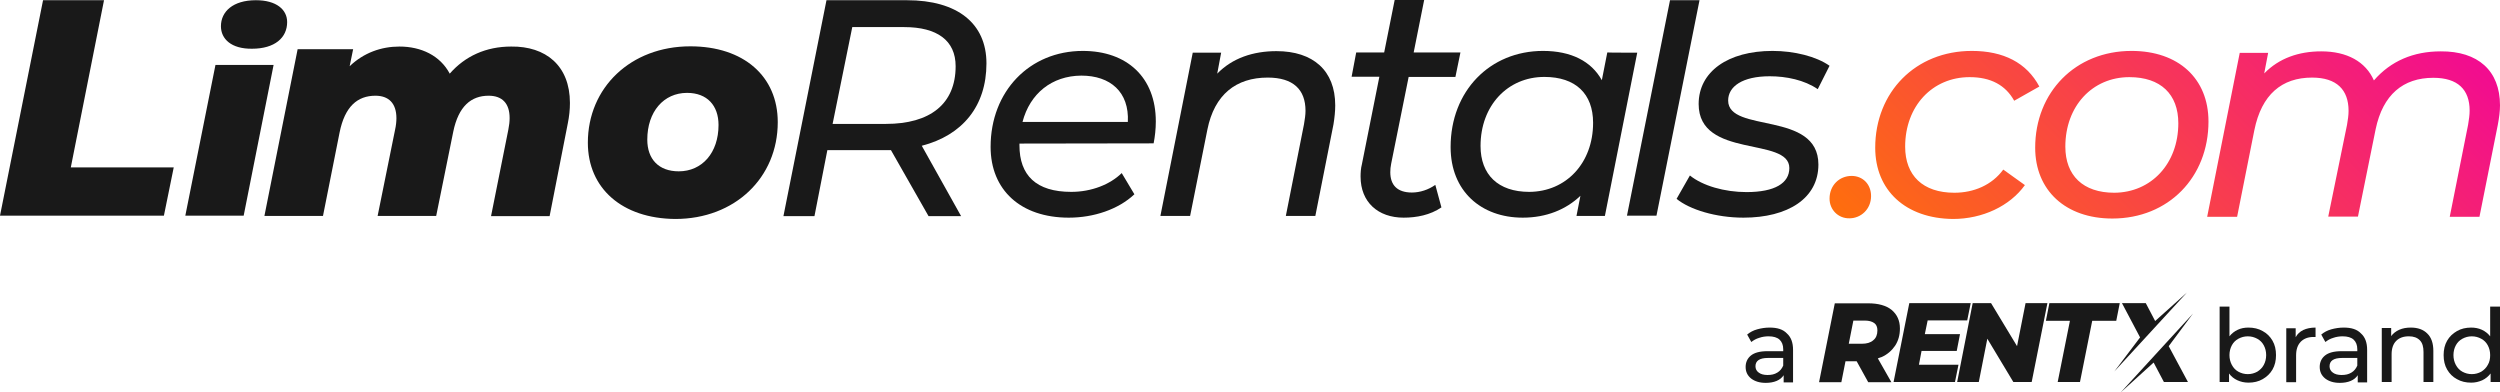
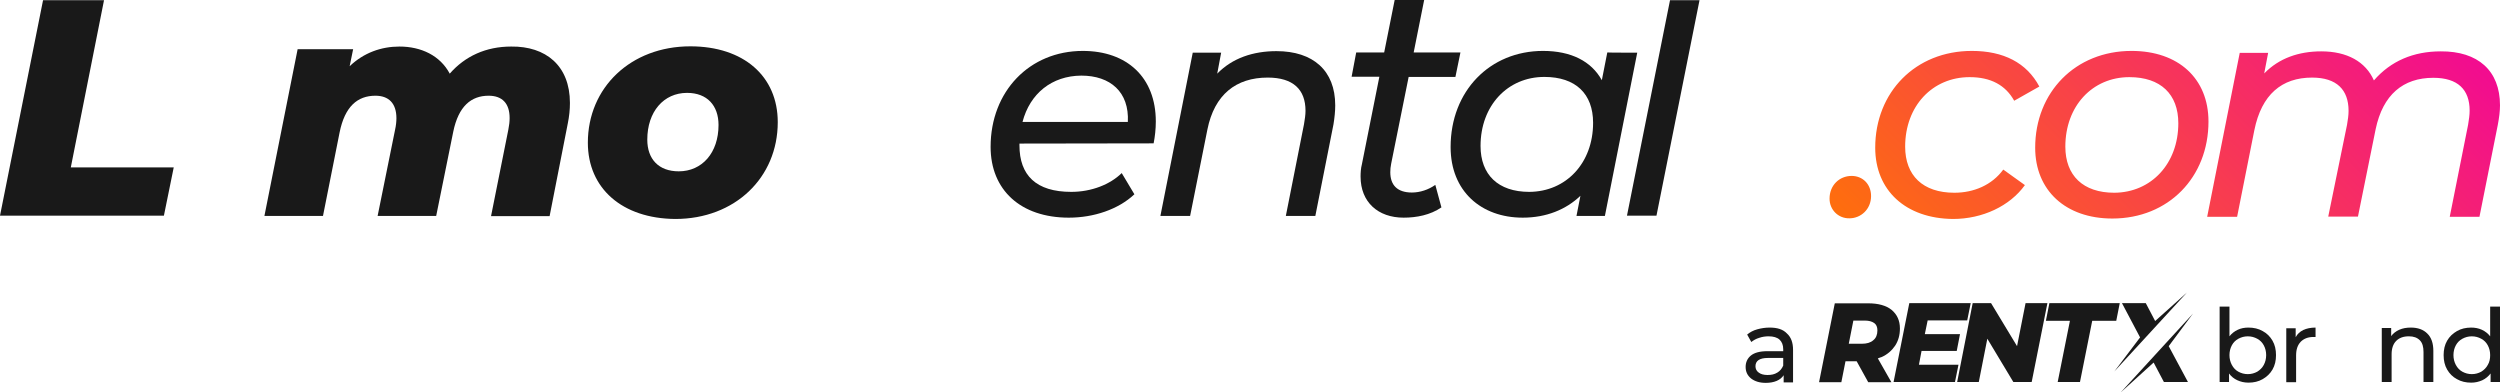
<svg xmlns="http://www.w3.org/2000/svg" version="1.1" id="Layer_1" x="0px" y="0px" viewBox="0 0 1144 179.6" style="enable-background:new 0 0 1144 179.6;" xml:space="preserve">
  <style type="text/css">
	.st0{fill:url(#SVGID_1_);}
	.st1{fill:#EDEEF2;}
	.st2{fill:#FFFFFF;}
	.st3{fill:url(#SVGID_00000044141941770452861670000007287541661697826959_);}
	.st4{fill:#191919;}
</style>
  <g>
    <g>
      <linearGradient id="SVGID_1_" gradientUnits="userSpaceOnUse" x1="906.306" y1="-217.097" x2="1088.568" y2="-34.834" gradientTransform="matrix(1 0 0 -1 0 -53.278)">
        <stop offset="0" style="stop-color:#FE6E0D" />
        <stop offset="1" style="stop-color:#F20C90" />
      </linearGradient>
      <path class="st0" d="M837.2,90.9c0-6.1,4.5-10.4,10.1-10.4c5.1,0,8.9,3.8,8.9,9.2c0,6.1-4.7,10.2-9.9,10.2    C841.2,100,837.2,96,837.2,90.9z M858.1,67.6c0-25.4,18.4-44.3,44.2-44.3c14.5,0,25.1,5.4,30.9,16.3l-11.5,6.5    c-4-7.2-10.8-10.8-20.4-10.8c-17,0-29.5,13.2-29.5,31.8c0,13.2,8.1,21.1,22.5,21.1c8.9,0,17.2-3.5,22.4-10.6l9.9,7.1    c-6.9,9.6-19.4,15.5-32.9,15.5C872,100,858.1,87.1,858.1,67.6z M931.3,67.6c0-25.4,18.4-44.3,44.1-44.3    c21.4,0,35.2,12.6,35.2,32.3c0,25.5-18.3,44.4-44,44.4C945.2,100,931.3,87.1,931.3,67.6z M996.8,56.4c0-13.3-8.1-21.1-22.4-21.1    c-16.9,0-29.3,13.2-29.3,31.8c0,13.2,8.1,21.1,22.4,21.1C984.4,88.1,996.8,74.9,996.8,56.4z M1144,48.2c0,2.7-0.4,5.7-1,8.9    l-8.4,42.1H1121l8.4-42.1c0.4-2.4,0.7-4.5,0.7-6.5c0-9.6-5.4-15-16.6-15c-13.8,0-23.1,7.7-26.4,23.5l-8.1,40h-13.6l8.6-42    c0.4-2.3,0.7-4.4,0.7-6.4c0-9.6-5.4-15.2-16.7-15.2c-13.9,0-23.1,7.8-26.4,24l-7.9,39.7H1010l14.9-75h13l-1.8,9.4    c6.8-7,15.9-10.1,26.1-10.1c11.8,0,20.3,4.7,24.1,13.3c7.7-8.9,18.1-13.3,30.6-13.3C1133.9,23.4,1144,32.3,1144,48.2z" />
      <g>
        <path class="st4" d="M19.7,0.1h27.9L32.4,76.6h47.1L75,98.7H0L19.7,0.1z" />
        <path class="st4" d="M260.8,47.1c0,3-0.3,6.1-1,9.5l-8.3,42.3h-26.8l7.9-39.5c0.4-2,0.6-3.7,0.6-5.4c0-6.8-3.5-10.2-9.6-10.2     c-8,0-13.8,4.8-16.2,16.5l-7.8,38.5h-26.8l8-39.5c0.4-1.8,0.6-3.7,0.6-5.2c0-6.8-3.5-10.3-9.6-10.3c-8.2,0-14,4.9-16.4,16.8     l-7.6,38.2H121l15.2-76.3h25.4l-1.6,7.8c6.5-6.2,14.5-9,22.8-9c9.9,0,18.6,4.1,23,12.4c7-8,16.6-12.4,28.1-12.4     C249.7,21.1,260.8,30,260.8,47.1z" />
        <path class="st4" d="M269,65.3c0-25.2,19.6-44.1,46.9-44.1c24.4,0,40,13.7,40,34.7c0,25.4-19.6,44.3-46.9,44.3     C284.7,100,269,86.2,269,65.3z M328.8,57.2c0-8.9-5.2-14.7-14.4-14.7c-10.7,0-18.2,8.6-18.2,21.4c0,8.9,5.2,14.5,14.4,14.5     C321.3,78.4,328.8,69.9,328.8,57.2z" />
        <g>
-           <polygon class="st4" points="125.2,29.7 111.5,98.7 84.8,98.7 98.6,29.7     " />
-           <path class="st4" d="M101.1,12c0-6.7,5.5-11.9,16-11.9c9.4,0,14.3,4.3,14.3,10c0,7.2-5.7,12.2-16.1,12.2      C105.8,22.4,101.1,17.8,101.1,12z" />
-         </g>
-         <path class="st4" d="M421.8,66.7l18,32.2h-14.9l-17.2-30.2H405h-26.4l-5.9,30.2h-14.2l19.7-98.8H415c23.1,0,36.4,10.6,36.4,28.9     C451.4,48.6,440.4,61.9,421.8,66.7z M437.3,30.3c0-11.8-8.5-17.9-23.5-17.9H390l-9,44.3h24.4C425.6,56.7,437.3,47.6,437.3,30.3z" />
-         <path class="st4" d="M466.5,65.7v0.8c0,13.7,7.6,21.3,23.7,21.3c9.3,0,17.8-3.4,23.1-8.6l5.8,9.7c-7.3,6.9-18.6,10.7-30,10.7     c-22.1,0-35.8-12.7-35.8-32.4c0-25.4,17.8-43.9,42.2-43.9c20.2,0,33.4,12.1,33.4,32.3c0,3.5-0.4,6.9-1,10L466.5,65.7L466.5,65.7z      M467.9,55.8h48.2c0.7-13.7-8-21.2-21.3-21.2C481.3,34.7,471.3,42.8,467.9,55.8z" />
+           </g>
+         <path class="st4" d="M466.5,65.7v0.8c0,13.7,7.6,21.3,23.7,21.3c9.3,0,17.8-3.4,23.1-8.6l5.8,9.7c-7.3,6.9-18.6,10.7-30,10.7     c-22.1,0-35.8-12.7-35.8-32.4c0-25.4,17.8-43.9,42.2-43.9c20.2,0,33.4,12.1,33.4,32.3c0,3.5-0.4,6.9-1,10L466.5,65.7z      M467.9,55.8h48.2c0.7-13.7-8-21.2-21.3-21.2C481.3,34.7,471.3,42.8,467.9,55.8z" />
        <path class="st4" d="M611,48.2c0,2.7-0.3,5.6-0.8,8.7l-8.3,41.9h-13.5l8.3-41.9c0.4-2.3,0.7-4.4,0.7-6.2     c0-9.7-5.6-15.2-17.3-15.2c-14.5,0-24.4,7.8-27.6,23.8l-7.9,39.5H531l14.8-74.7h13l-1.8,9.6c6.9-7.1,16.4-10.3,27.1-10.3     C600.9,23.4,611,32.3,611,48.2z" />
        <path class="st4" d="M636.6,74.9c-0.3,1.4-0.4,2.7-0.4,3.9c0,5.8,3.1,9.3,9.9,9.3c3.7,0,7.6-1.3,10.7-3.5l2.8,10.3     c-5.1,3.5-11.4,4.7-17.3,4.7c-11.7,0-19.7-7.1-19.7-18.8c0-1.7,0.1-3.7,0.6-5.6l8-40.1h-12.7l2.1-11.1h12.8l4.8-24h13.5l-4.8,24     h21.4L666,35.2h-21.4L636.6,74.9z" />
        <path class="st4" d="M749.2,24.1l-14.8,74.7h-13l1.8-9.2c-6.6,6.3-15.6,10-26.4,10c-19,0-33-12.1-33-32.3c0-25.7,18-44,42.3-44     c12.8,0,22.1,4.7,26.9,13.4l2.5-12.7C735.5,24.1,749.2,24.1,749.2,24.1z M729,56.2c0-13.3-8-21-22.3-21     c-16.8,0-29.2,13.1-29.2,31.6c0,13.1,8,21,22.3,21C716.7,87.7,729,74.6,729,56.2z" />
        <g>
          <polygon class="st4" points="744.5,98.7 758,98.7 777.7,0.1 764.2,0.1     " />
        </g>
-         <path class="st4" d="M767.2,91l6.1-10.7c5.8,4.7,15.8,7.6,25.9,7.6c13,0,19.6-4.1,19.6-11c0-14.5-41.5-4.1-41.5-29.3     c0-14.8,13.4-24.3,33.8-24.3c9.9,0,20,2.5,26.1,6.8l-5.4,10.7c-6.1-4.2-14.4-5.9-22-5.9c-12.5,0-19,4.7-19,11.1     c0,15.1,41.3,4.5,41.3,29.3c0,15.5-14,24.3-34.3,24.3C785.2,99.6,773.2,95.9,767.2,91z" />
      </g>
    </g>
    <g>
      <path class="st4" d="M1035.4,151.5c-1.9-1.1-4.1-1.6-6.5-1.6c-1.8,0-3.4,0.3-4.9,1c-1.5,0.7-2.8,1.7-3.8,3v-13.6h-4.5v34.5h4.3    v-3.9c1,1.4,2.3,2.4,3.8,3.1c1.5,0.7,3.2,1.1,5.1,1.1c2.4,0,4.6-0.5,6.5-1.6c1.9-1.1,3.4-2.5,4.5-4.4c1.1-1.9,1.6-4.1,1.6-6.6    c0-2.5-0.5-4.7-1.6-6.6C1038.8,154,1037.3,152.5,1035.4,151.5z M1035.9,167c-0.7,1.3-1.7,2.3-3,3.1c-1.3,0.7-2.7,1.1-4.3,1.1    c-1.6,0-3-0.4-4.3-1.1c-1.3-0.7-2.3-1.8-3-3.1c-0.7-1.3-1.1-2.8-1.1-4.5c0-1.7,0.4-3.2,1.1-4.5c0.7-1.3,1.7-2.3,3-3    c1.3-0.7,2.7-1.1,4.3-1.1c1.6,0,3,0.4,4.3,1.1c1.3,0.7,2.3,1.7,3,3c0.7,1.3,1.1,2.8,1.1,4.5C1037,164.2,1036.6,165.7,1035.9,167z" />
      <path class="st4" d="M1050.5,154.3v-4.1h-4.3v24.7h4.5v-12.3c0-2.7,0.7-4.7,2.1-6.2c1.4-1.4,3.3-2.2,5.8-2.2c0.4,0,0.8,0,1,0v-4.3    c-2.2,0-4.1,0.4-5.6,1.1C1052.4,151.8,1051.3,152.8,1050.5,154.3z" />
-       <path class="st4" d="M1072.5,149.9c-2,0-3.9,0.3-5.7,0.8c-1.8,0.5-3.3,1.3-4.6,2.4l1.9,3.4c1-0.8,2.2-1.5,3.6-1.9    c1.4-0.5,2.9-0.7,4.3-0.7c2.2,0,3.9,0.5,5,1.5c1.1,1,1.7,2.5,1.7,4.4v0.9h-7.2c-3.5,0-6,0.7-7.6,2c-1.6,1.3-2.4,3.1-2.4,5.2    c0,2.2,0.8,3.9,2.5,5.3c1.7,1.3,3.9,2,6.7,2c1.9,0,3.6-0.3,5-0.9c1.4-0.6,2.5-1.5,3.2-2.6v3.3h4.3v-14.9c0-3.3-0.9-5.8-2.8-7.5    C1078.6,150.7,1076,149.9,1072.5,149.9z M1078.7,167.3c-0.6,1.4-1.5,2.5-2.7,3.2c-1.3,0.8-2.7,1.1-4.5,1.1c-1.7,0-3.1-0.4-4-1.1    c-1-0.7-1.5-1.7-1.5-2.9c0-2.5,1.9-3.8,5.7-3.8h7V167.3z" />
      <path class="st4" d="M1103.2,149.9c-2,0-3.7,0.3-5.3,1c-1.6,0.7-2.8,1.7-3.7,2.9v-3.7h-4.3v24.7h4.5v-12.7c0-2.6,0.7-4.7,2.1-6.1    c1.4-1.4,3.3-2.1,5.8-2.1c2.2,0,3.8,0.6,5,1.8c1.2,1.2,1.7,3,1.7,5.4v13.7h4.5v-14.2c0-3.5-0.9-6.2-2.8-8    C1108.9,150.8,1106.4,149.9,1103.2,149.9z" />
      <path class="st4" d="M1139.5,140.3v13.6c-1-1.3-2.3-2.3-3.8-3c-1.5-0.7-3.2-1-4.9-1c-2.4,0-4.6,0.5-6.5,1.6    c-1.9,1.1-3.4,2.5-4.5,4.4c-1.1,1.9-1.6,4.1-1.6,6.6c0,2.5,0.5,4.7,1.6,6.6c1.1,1.9,2.6,3.4,4.5,4.4c1.9,1.1,4.1,1.6,6.5,1.6    c1.9,0,3.5-0.4,5.1-1.1c1.5-0.7,2.8-1.8,3.8-3.1v3.9h4.3v-34.5H1139.5z M1138.4,167c-0.7,1.3-1.7,2.3-3,3.1    c-1.3,0.7-2.7,1.1-4.3,1.1c-1.6,0-3-0.4-4.3-1.1c-1.3-0.7-2.3-1.8-3-3.1c-0.7-1.3-1.1-2.8-1.1-4.5c0-1.7,0.4-3.2,1.1-4.5    c0.7-1.3,1.7-2.3,3-3c1.3-0.7,2.7-1.1,4.3-1.1c1.6,0,3,0.4,4.3,1.1c1.3,0.7,2.3,1.7,3,3c0.7,1.3,1.1,2.8,1.1,4.5    C1139.5,164.2,1139.2,165.7,1138.4,167z" />
      <path class="st4" d="M861,163.4c2.7-1.2,4.7-3,6.2-5.2c1.5-2.3,2.2-4.9,2.2-7.9c0-3.6-1.3-6.4-3.8-8.5c-2.5-2-6.1-3-10.7-3h-15.3    l-7.2,36.1h10.2l1.9-9.6h5.1l5.3,9.6h10.6l-6.2-10.9C859.9,163.7,860.5,163.6,861,163.4z M857.2,155.7c-1.2,1.1-3,1.6-5.2,1.6h-6    l2.1-10.6h5.3c1.8,0,3.2,0.4,4.2,1.1c1,0.7,1.5,1.8,1.5,3.4C859.1,153.1,858.5,154.7,857.2,155.7z" />
      <polygon class="st4" points="926.9,138.7 923,158.4 911.1,138.7 902.7,138.7 895.6,174.8 905.5,174.8 909.4,155 921.3,174.8     929.7,174.8 936.9,138.7   " />
      <polygon class="st4" points="878.1,166.9 879.3,160.6 895.4,160.6 896.9,152.9 880.8,152.9 882.1,146.6 900.2,146.6 901.8,138.7     873.7,138.7 866.5,174.8 894.6,174.8 896.2,166.9   " />
      <polygon class="st4" points="970,138.7 970,138.7 937.8,138.7 936.2,146.8 947.2,146.8 941.6,174.8 951.8,174.8 957.4,146.8     968.4,146.8   " />
      <polygon class="st4" points="1003.5,143.5 970.4,179.6 985.5,165.9 985.5,165.9 990.2,174.8 1001.2,174.8 992.4,158.4     992.4,158.4   " />
      <polygon class="st4" points="986.2,146.9 981.9,138.7 971,138.7 979.3,154.4 979.3,154.4 967.5,170 1000.7,133.9   " />
      <path class="st4" d="M809.8,149.9c-2,0-3.9,0.3-5.7,0.8c-1.8,0.5-3.3,1.3-4.6,2.4l1.9,3.4c1-0.8,2.2-1.5,3.6-1.9    c1.4-0.5,2.9-0.7,4.3-0.7c2.2,0,3.9,0.5,5,1.5c1.1,1,1.7,2.5,1.7,4.4v0.9h-7.2c-3.5,0-6,0.7-7.6,2c-1.6,1.3-2.4,3.1-2.4,5.2    c0,2.2,0.8,3.9,2.5,5.3c1.7,1.3,3.9,2,6.7,2c1.9,0,3.6-0.3,5-0.9c1.4-0.6,2.5-1.5,3.2-2.6v3.3h4.3v-14.9c0-3.3-0.9-5.8-2.8-7.5    C815.9,150.7,813.3,149.9,809.8,149.9z M816,167.3c-0.6,1.4-1.5,2.5-2.7,3.2c-1.3,0.8-2.7,1.1-4.5,1.1c-1.7,0-3.1-0.4-4-1.1    c-1-0.7-1.5-1.7-1.5-2.9c0-2.5,1.9-3.8,5.7-3.8h7V167.3z" />
    </g>
  </g>
</svg>